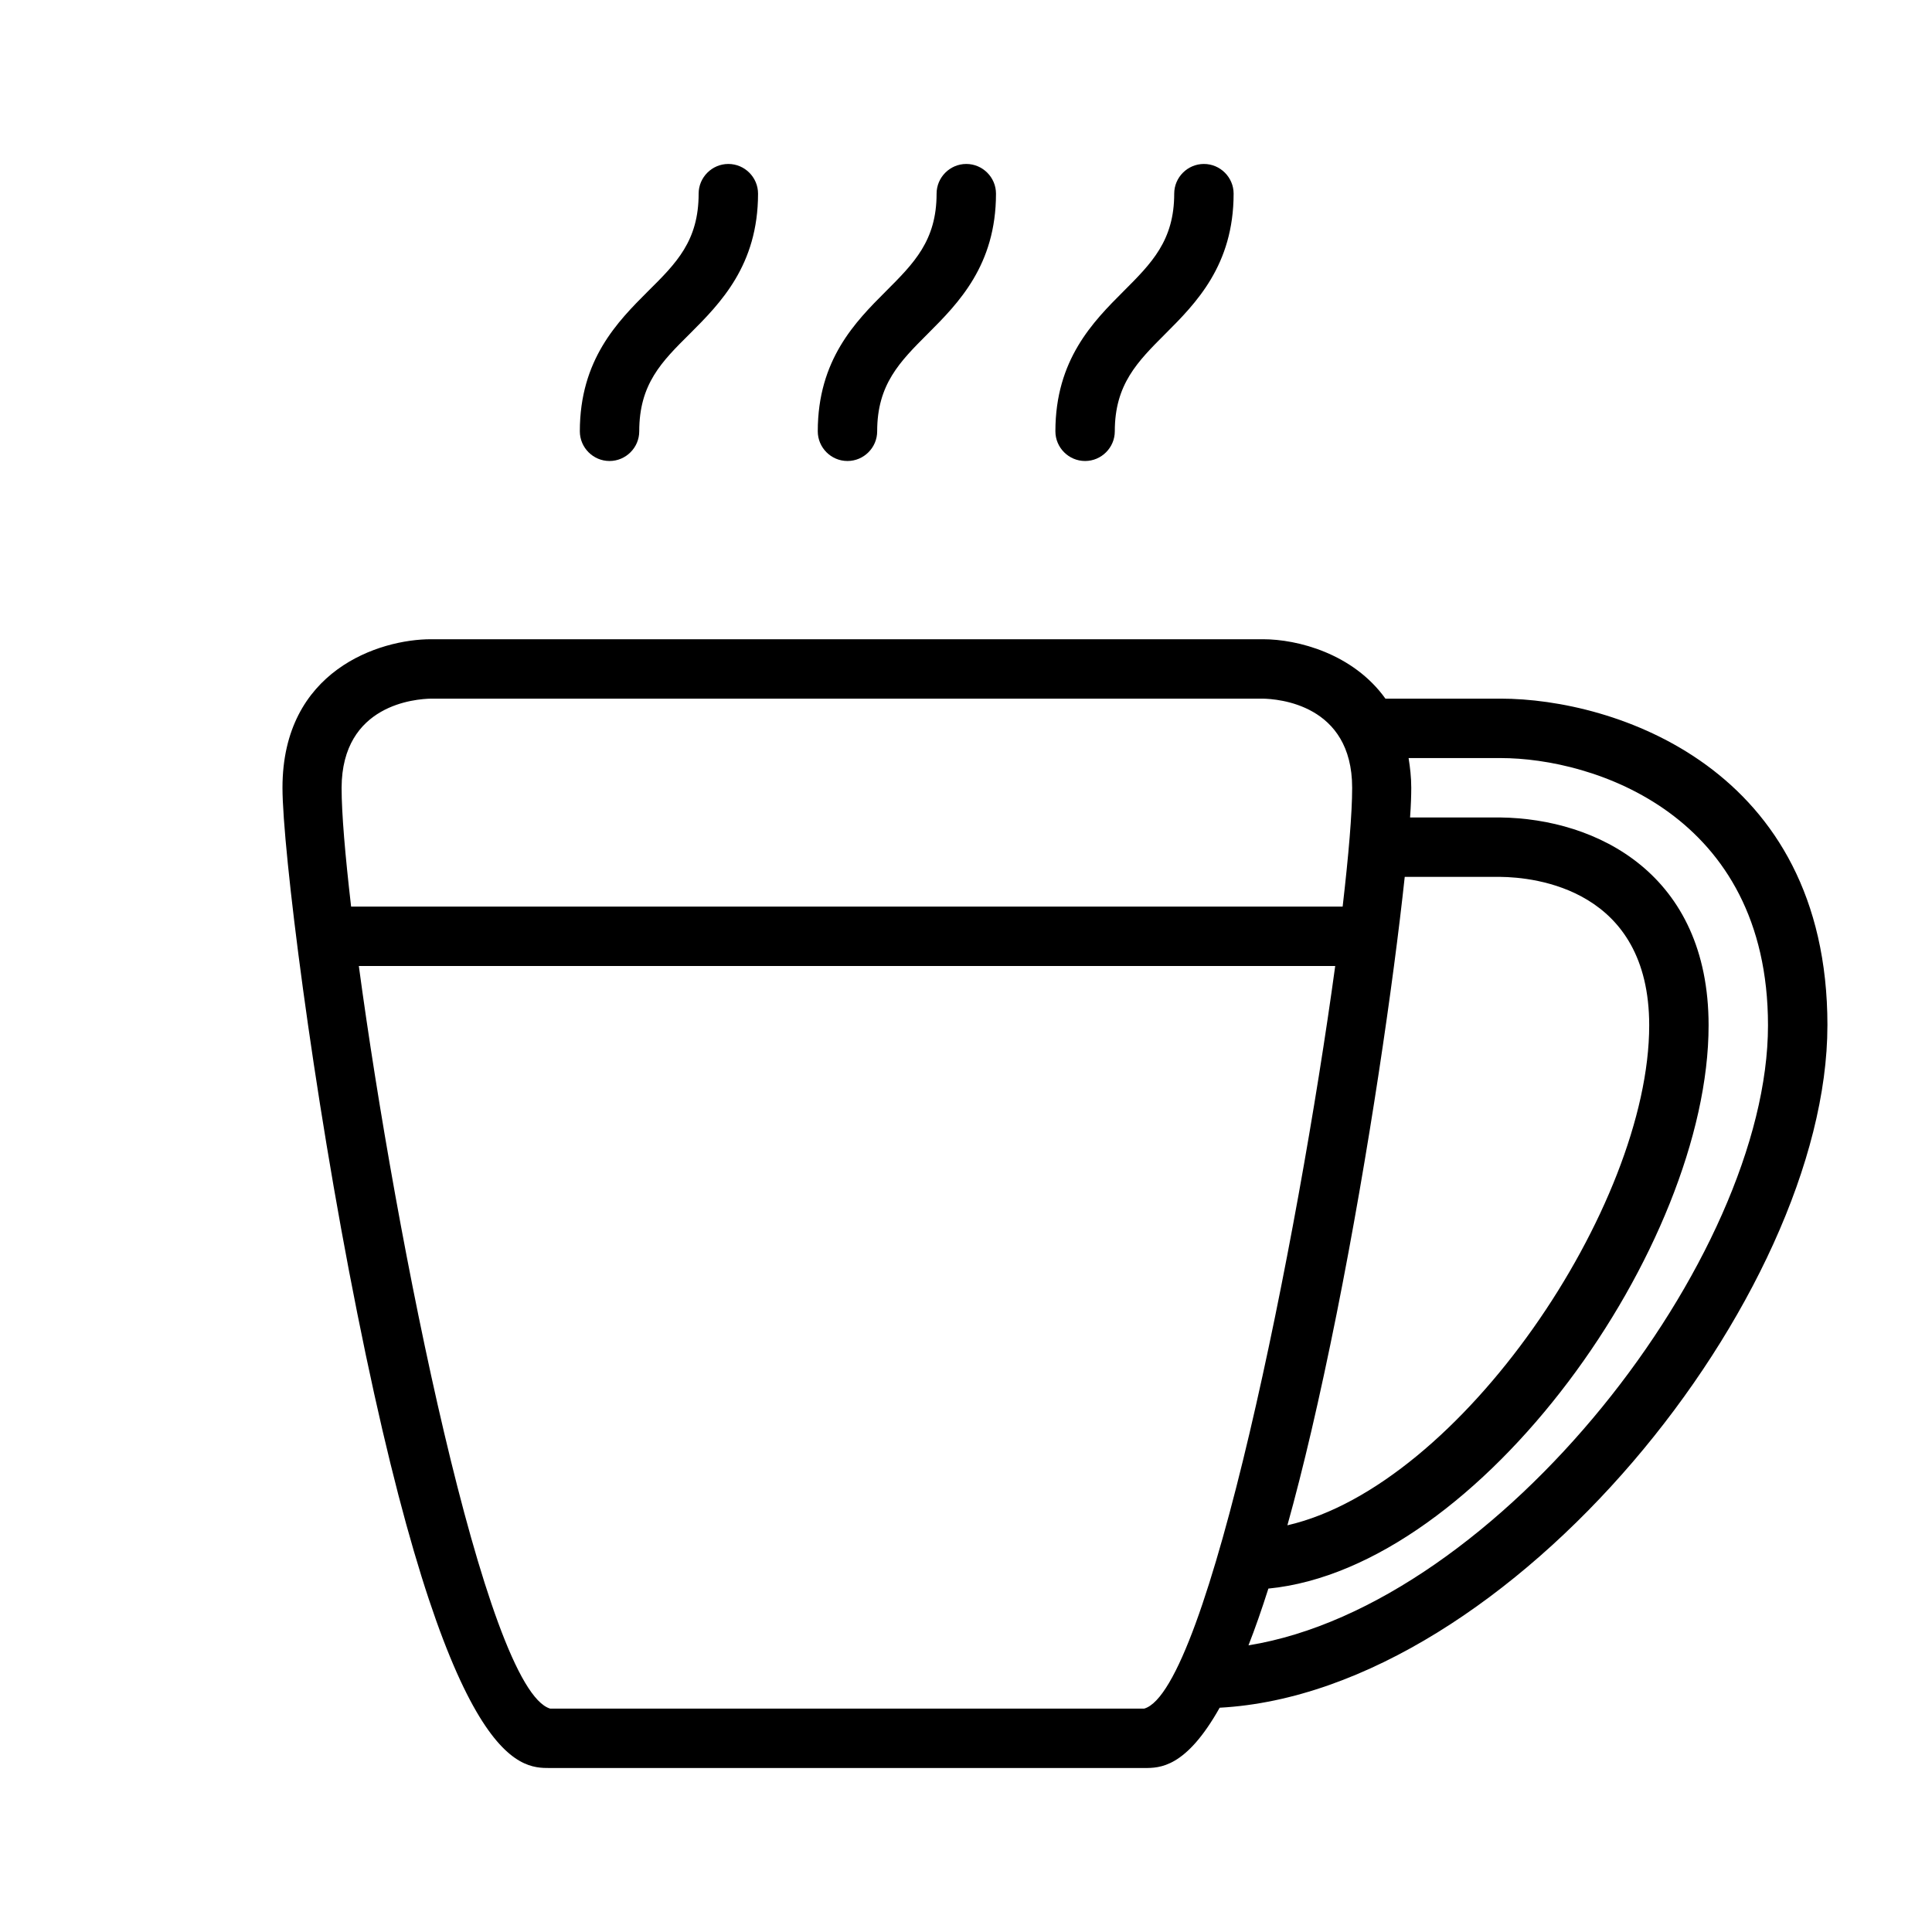
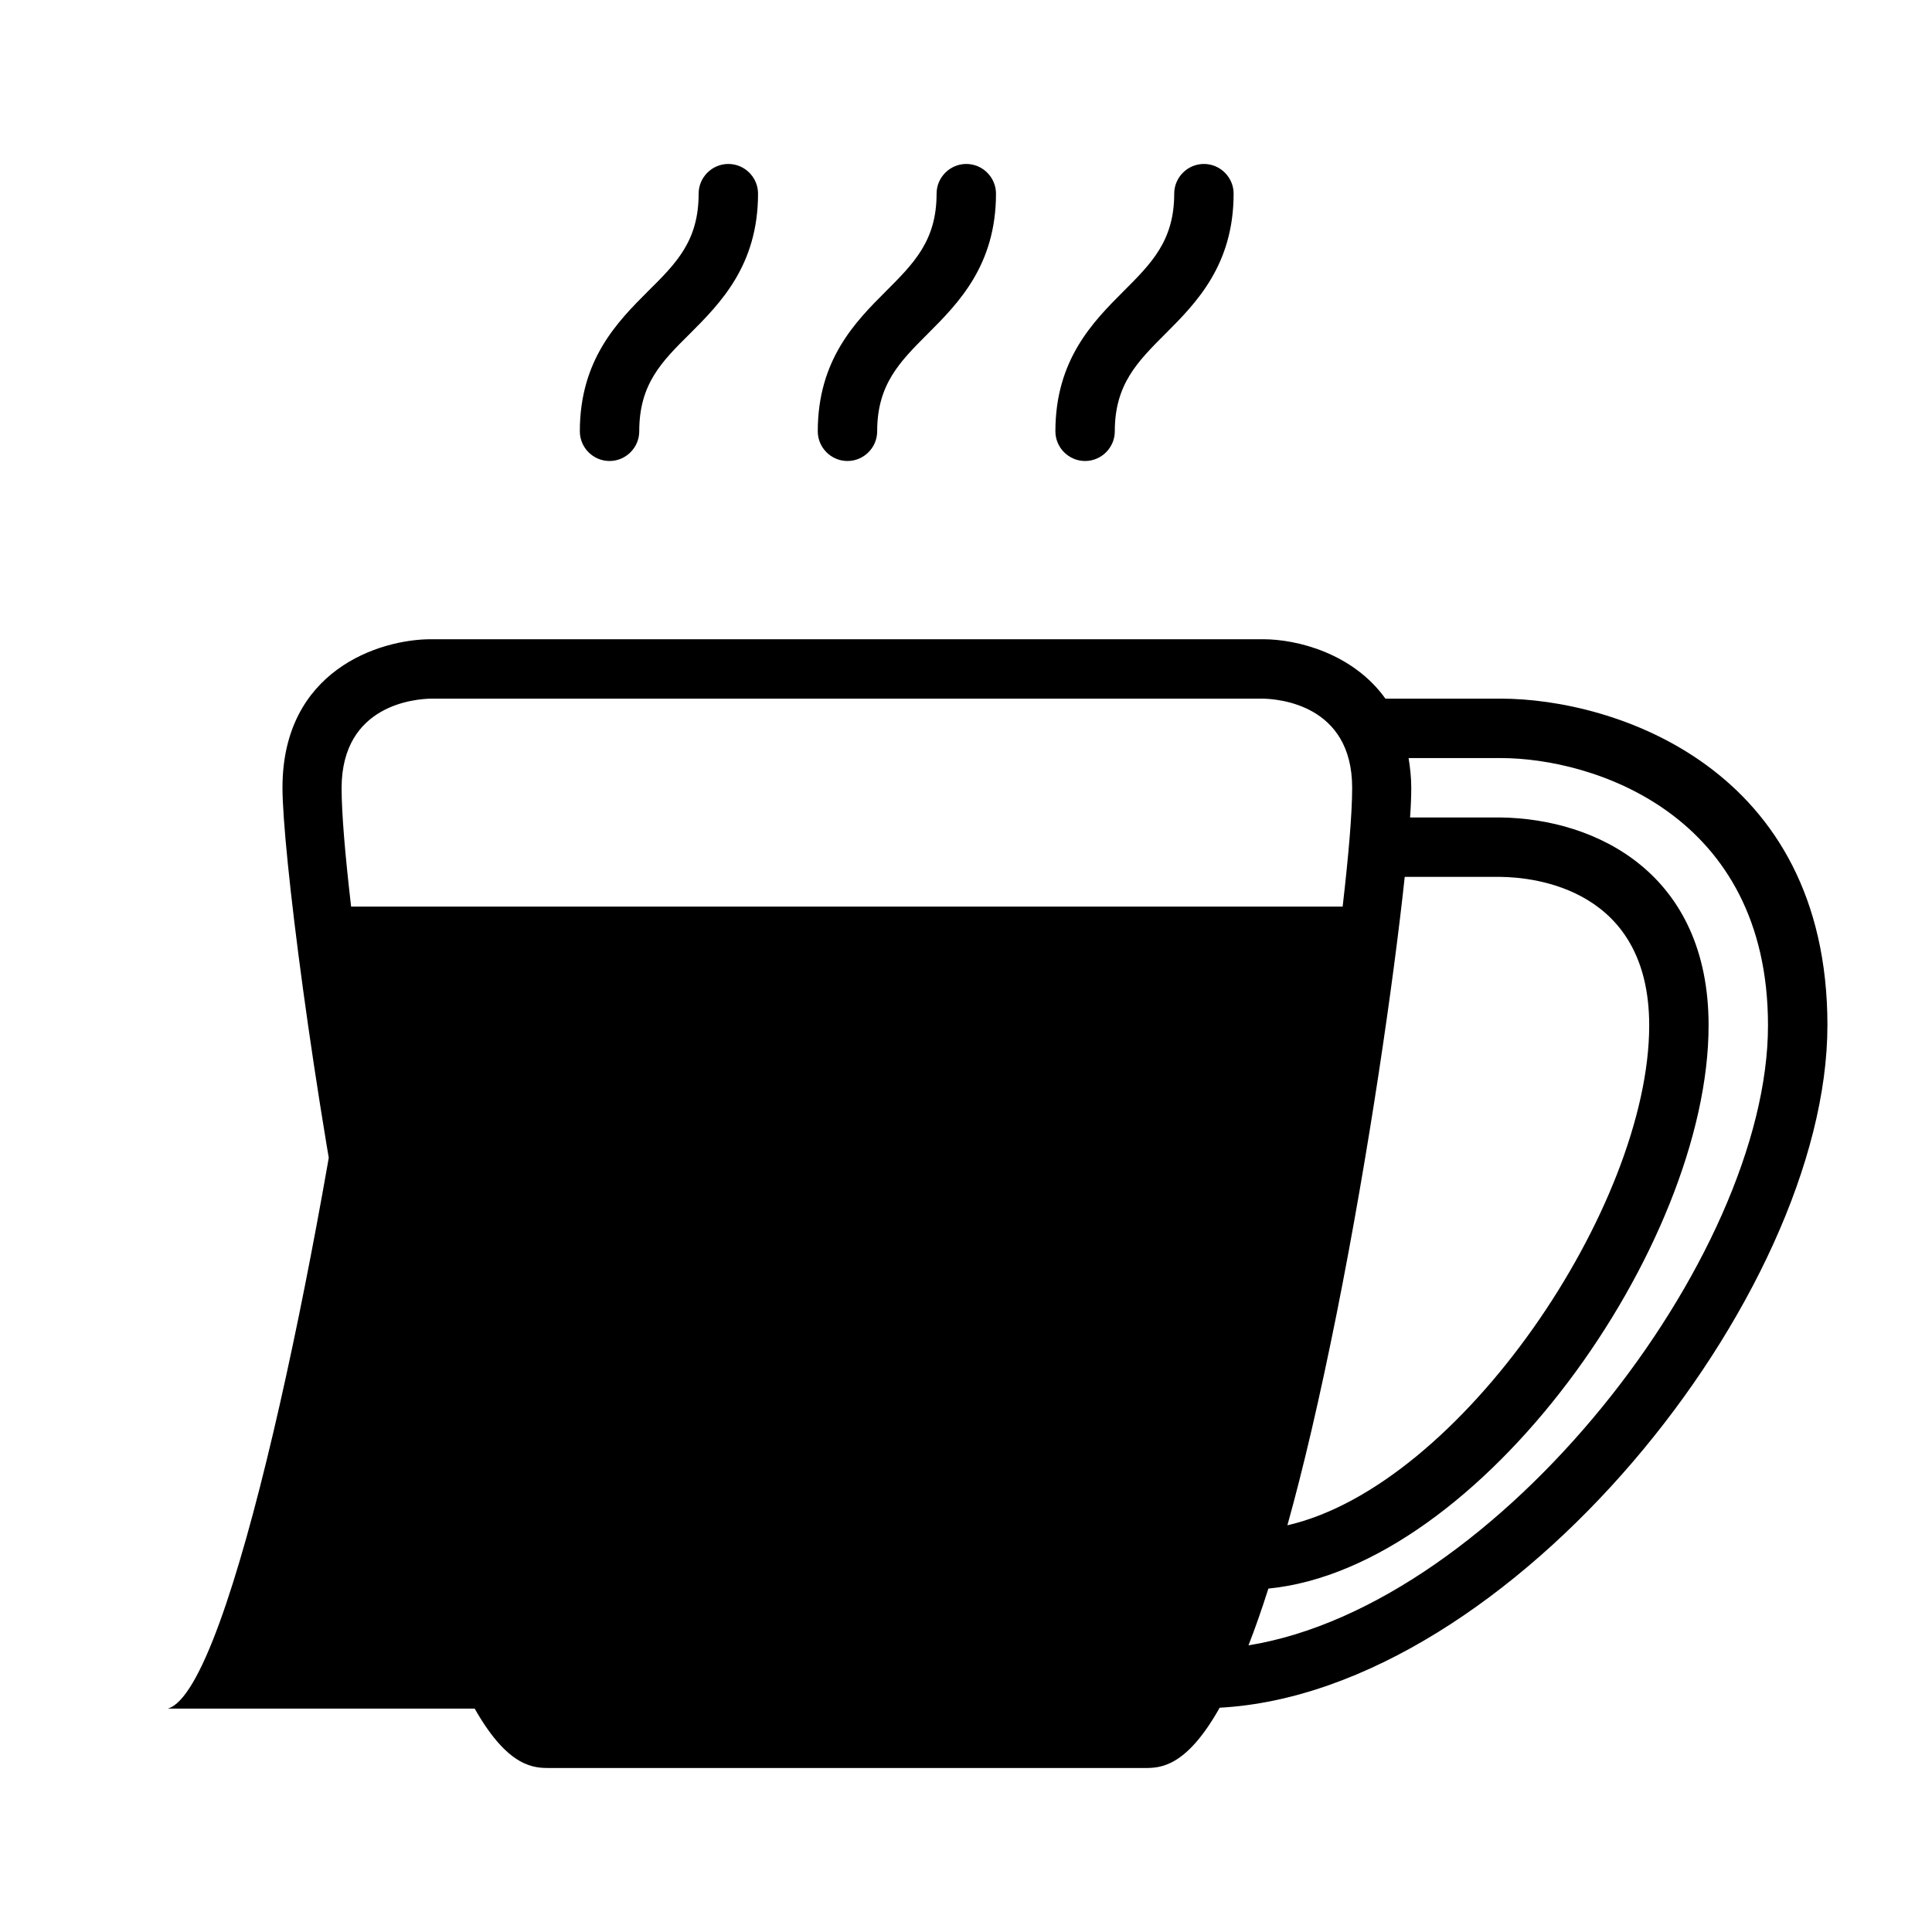
<svg xmlns="http://www.w3.org/2000/svg" fill="#000000" width="800px" height="800px" version="1.1" viewBox="144 144 512 512">
-   <path d="m628.29 415.74c0-68.488-56.68-86.594-86.594-86.594h-30.543c-8.582-11.965-23.301-15.742-32.434-15.742h-220.5c-13.617 0-39.359 8.188-39.359 39.359 0 15.98 7.871 79.664 19.836 139.34 24.09 120.44 42.902 120.44 51.012 120.44h157.52c4.094 0 11.02 0 19.996-15.98 77.145-4.172 161.06-109.18 161.06-180.82zm-112.02-39.359h25.27c9.289 0.078 39.516 3.227 39.516 39.359 0 47.863-49.988 121.94-95.883 132.48 4.172-14.957 8.5-33.379 13.066-56.129 8.582-42.977 15.039-87.848 18.031-115.71zm-258.05-47.234h220.42c3.938 0.078 23.695 1.418 23.695 23.617 0 6.848-0.945 17.871-2.519 31.488h-262.77c-1.574-13.617-2.519-24.641-2.519-31.488 0.078-22.199 19.762-23.535 23.695-23.617zm189.01 267.65h-157.44c-17.082-5.117-40.934-124.3-50.695-196.8h258.75c-9.918 72.578-33.77 192-50.617 196.8zm27.633-16.77c1.73-4.41 3.465-9.367 5.273-15.035 56.363-5.512 116.66-90.844 116.66-149.25 0-40.227-29.676-54.789-55.184-55.105h-23.93c0.234-3.227 0.316-5.902 0.316-7.871 0-2.832-0.316-5.434-0.707-7.871h24.398c24.48 0 70.848 14.801 70.848 70.848 0 61.402-71.32 153.58-137.68 164.29zm-177.2-321.73c0-18.973 9.996-29.047 18.027-37.078 7.555-7.477 13.457-13.379 13.457-25.898 0-4.328 3.543-7.871 7.871-7.871s7.871 3.543 7.871 7.871c0 18.973-9.996 29.047-18.027 37.078-7.555 7.481-13.457 13.383-13.457 25.898 0 4.328-3.543 7.871-7.871 7.871-4.332 0.004-7.871-3.539-7.871-7.871zm63.055 0c0-18.973 9.996-29.047 18.027-37.078 7.477-7.477 13.461-13.461 13.461-25.898 0-4.328 3.543-7.871 7.871-7.871s7.871 3.543 7.871 7.871c0 18.973-9.996 29.047-18.027 37.078-7.477 7.477-13.461 13.461-13.461 25.898 0 4.328-3.543 7.871-7.871 7.871-4.332 0.004-7.871-3.539-7.871-7.871zm62.973 0c0-18.973 9.996-29.047 18.027-37.078 7.477-7.477 13.461-13.461 13.461-25.898 0-4.328 3.543-7.871 7.871-7.871s7.871 3.543 7.871 7.871c0 18.973-9.996 29.047-18.027 37.078-7.477 7.477-13.461 13.461-13.461 25.898 0 4.328-3.543 7.871-7.871 7.871-4.328 0.004-7.871-3.539-7.871-7.871z" />
+   <path d="m628.29 415.74c0-68.488-56.68-86.594-86.594-86.594h-30.543c-8.582-11.965-23.301-15.742-32.434-15.742h-220.5c-13.617 0-39.359 8.188-39.359 39.359 0 15.98 7.871 79.664 19.836 139.34 24.09 120.44 42.902 120.44 51.012 120.44h157.52c4.094 0 11.02 0 19.996-15.98 77.145-4.172 161.06-109.18 161.06-180.82zm-112.02-39.359h25.27c9.289 0.078 39.516 3.227 39.516 39.359 0 47.863-49.988 121.94-95.883 132.48 4.172-14.957 8.5-33.379 13.066-56.129 8.582-42.977 15.039-87.848 18.031-115.71zm-258.05-47.234h220.42c3.938 0.078 23.695 1.418 23.695 23.617 0 6.848-0.945 17.871-2.519 31.488h-262.77c-1.574-13.617-2.519-24.641-2.519-31.488 0.078-22.199 19.762-23.535 23.695-23.617zm189.01 267.65h-157.44c-17.082-5.117-40.934-124.3-50.695-196.8c-9.918 72.578-33.77 192-50.617 196.8zm27.633-16.77c1.73-4.41 3.465-9.367 5.273-15.035 56.363-5.512 116.66-90.844 116.66-149.25 0-40.227-29.676-54.789-55.184-55.105h-23.93c0.234-3.227 0.316-5.902 0.316-7.871 0-2.832-0.316-5.434-0.707-7.871h24.398c24.48 0 70.848 14.801 70.848 70.848 0 61.402-71.32 153.58-137.68 164.29zm-177.2-321.73c0-18.973 9.996-29.047 18.027-37.078 7.555-7.477 13.457-13.379 13.457-25.898 0-4.328 3.543-7.871 7.871-7.871s7.871 3.543 7.871 7.871c0 18.973-9.996 29.047-18.027 37.078-7.555 7.481-13.457 13.383-13.457 25.898 0 4.328-3.543 7.871-7.871 7.871-4.332 0.004-7.871-3.539-7.871-7.871zm63.055 0c0-18.973 9.996-29.047 18.027-37.078 7.477-7.477 13.461-13.461 13.461-25.898 0-4.328 3.543-7.871 7.871-7.871s7.871 3.543 7.871 7.871c0 18.973-9.996 29.047-18.027 37.078-7.477 7.477-13.461 13.461-13.461 25.898 0 4.328-3.543 7.871-7.871 7.871-4.332 0.004-7.871-3.539-7.871-7.871zm62.973 0c0-18.973 9.996-29.047 18.027-37.078 7.477-7.477 13.461-13.461 13.461-25.898 0-4.328 3.543-7.871 7.871-7.871s7.871 3.543 7.871 7.871c0 18.973-9.996 29.047-18.027 37.078-7.477 7.477-13.461 13.461-13.461 25.898 0 4.328-3.543 7.871-7.871 7.871-4.328 0.004-7.871-3.539-7.871-7.871z" />
</svg>